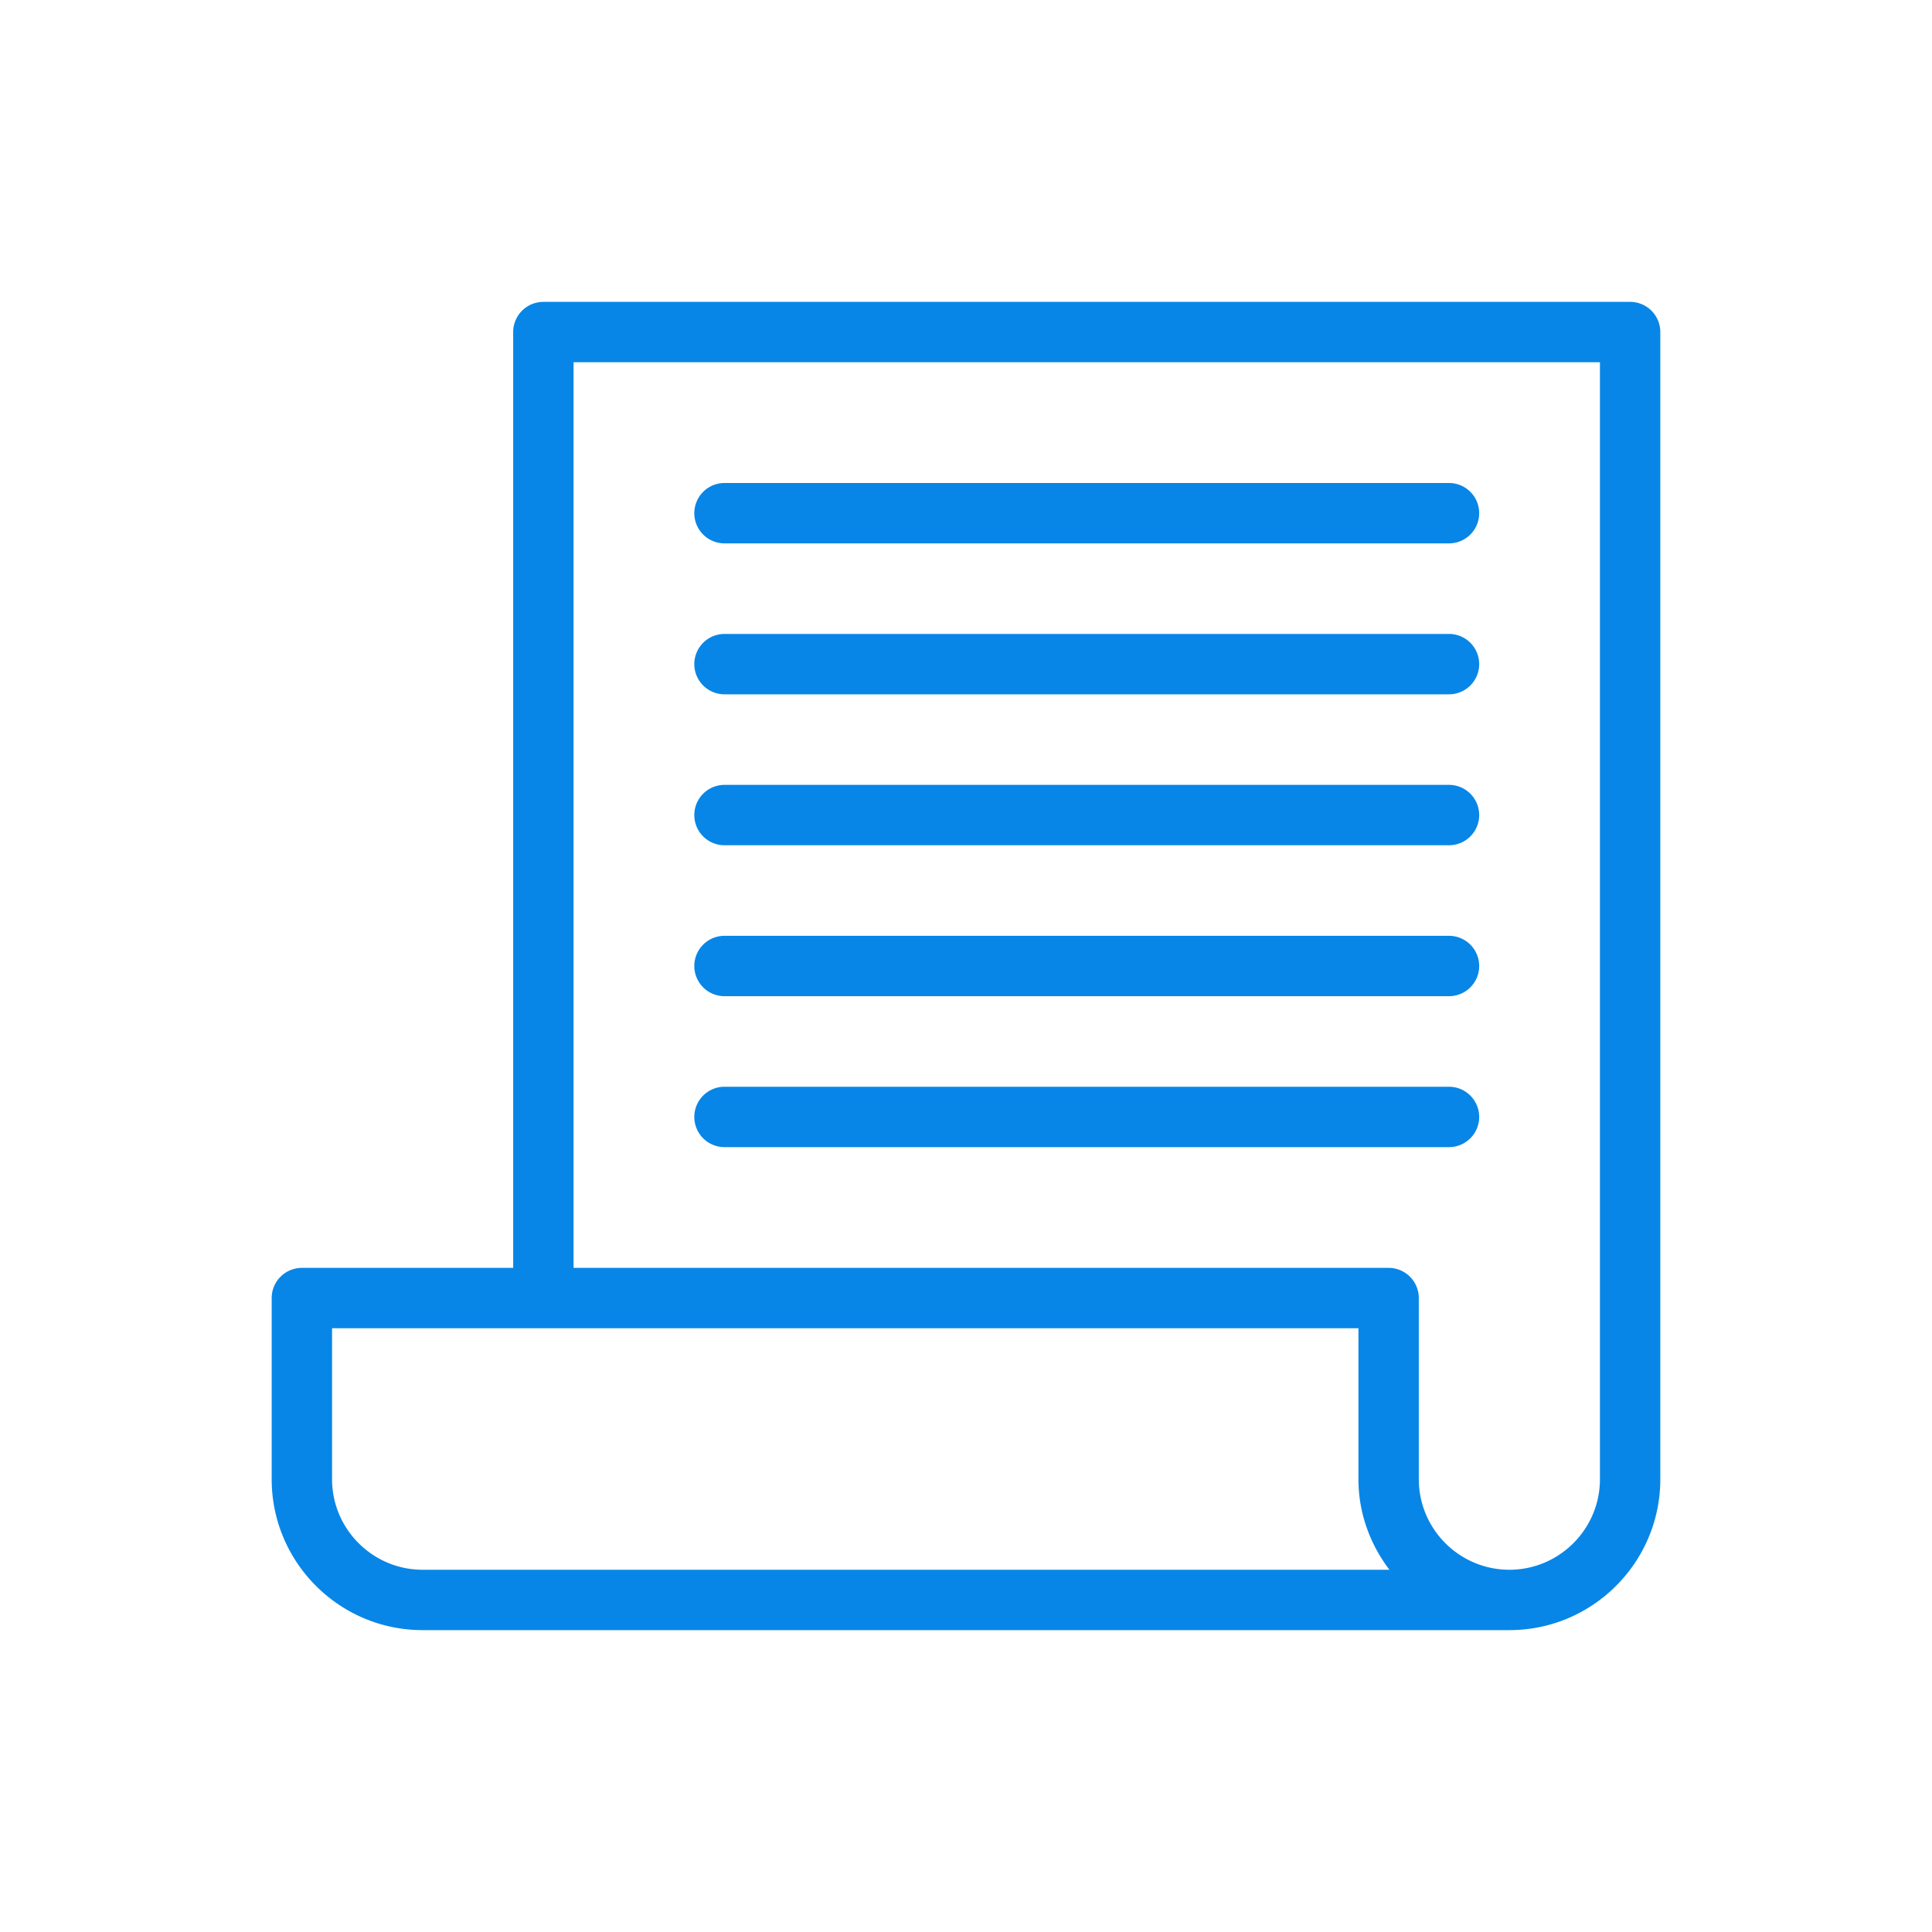
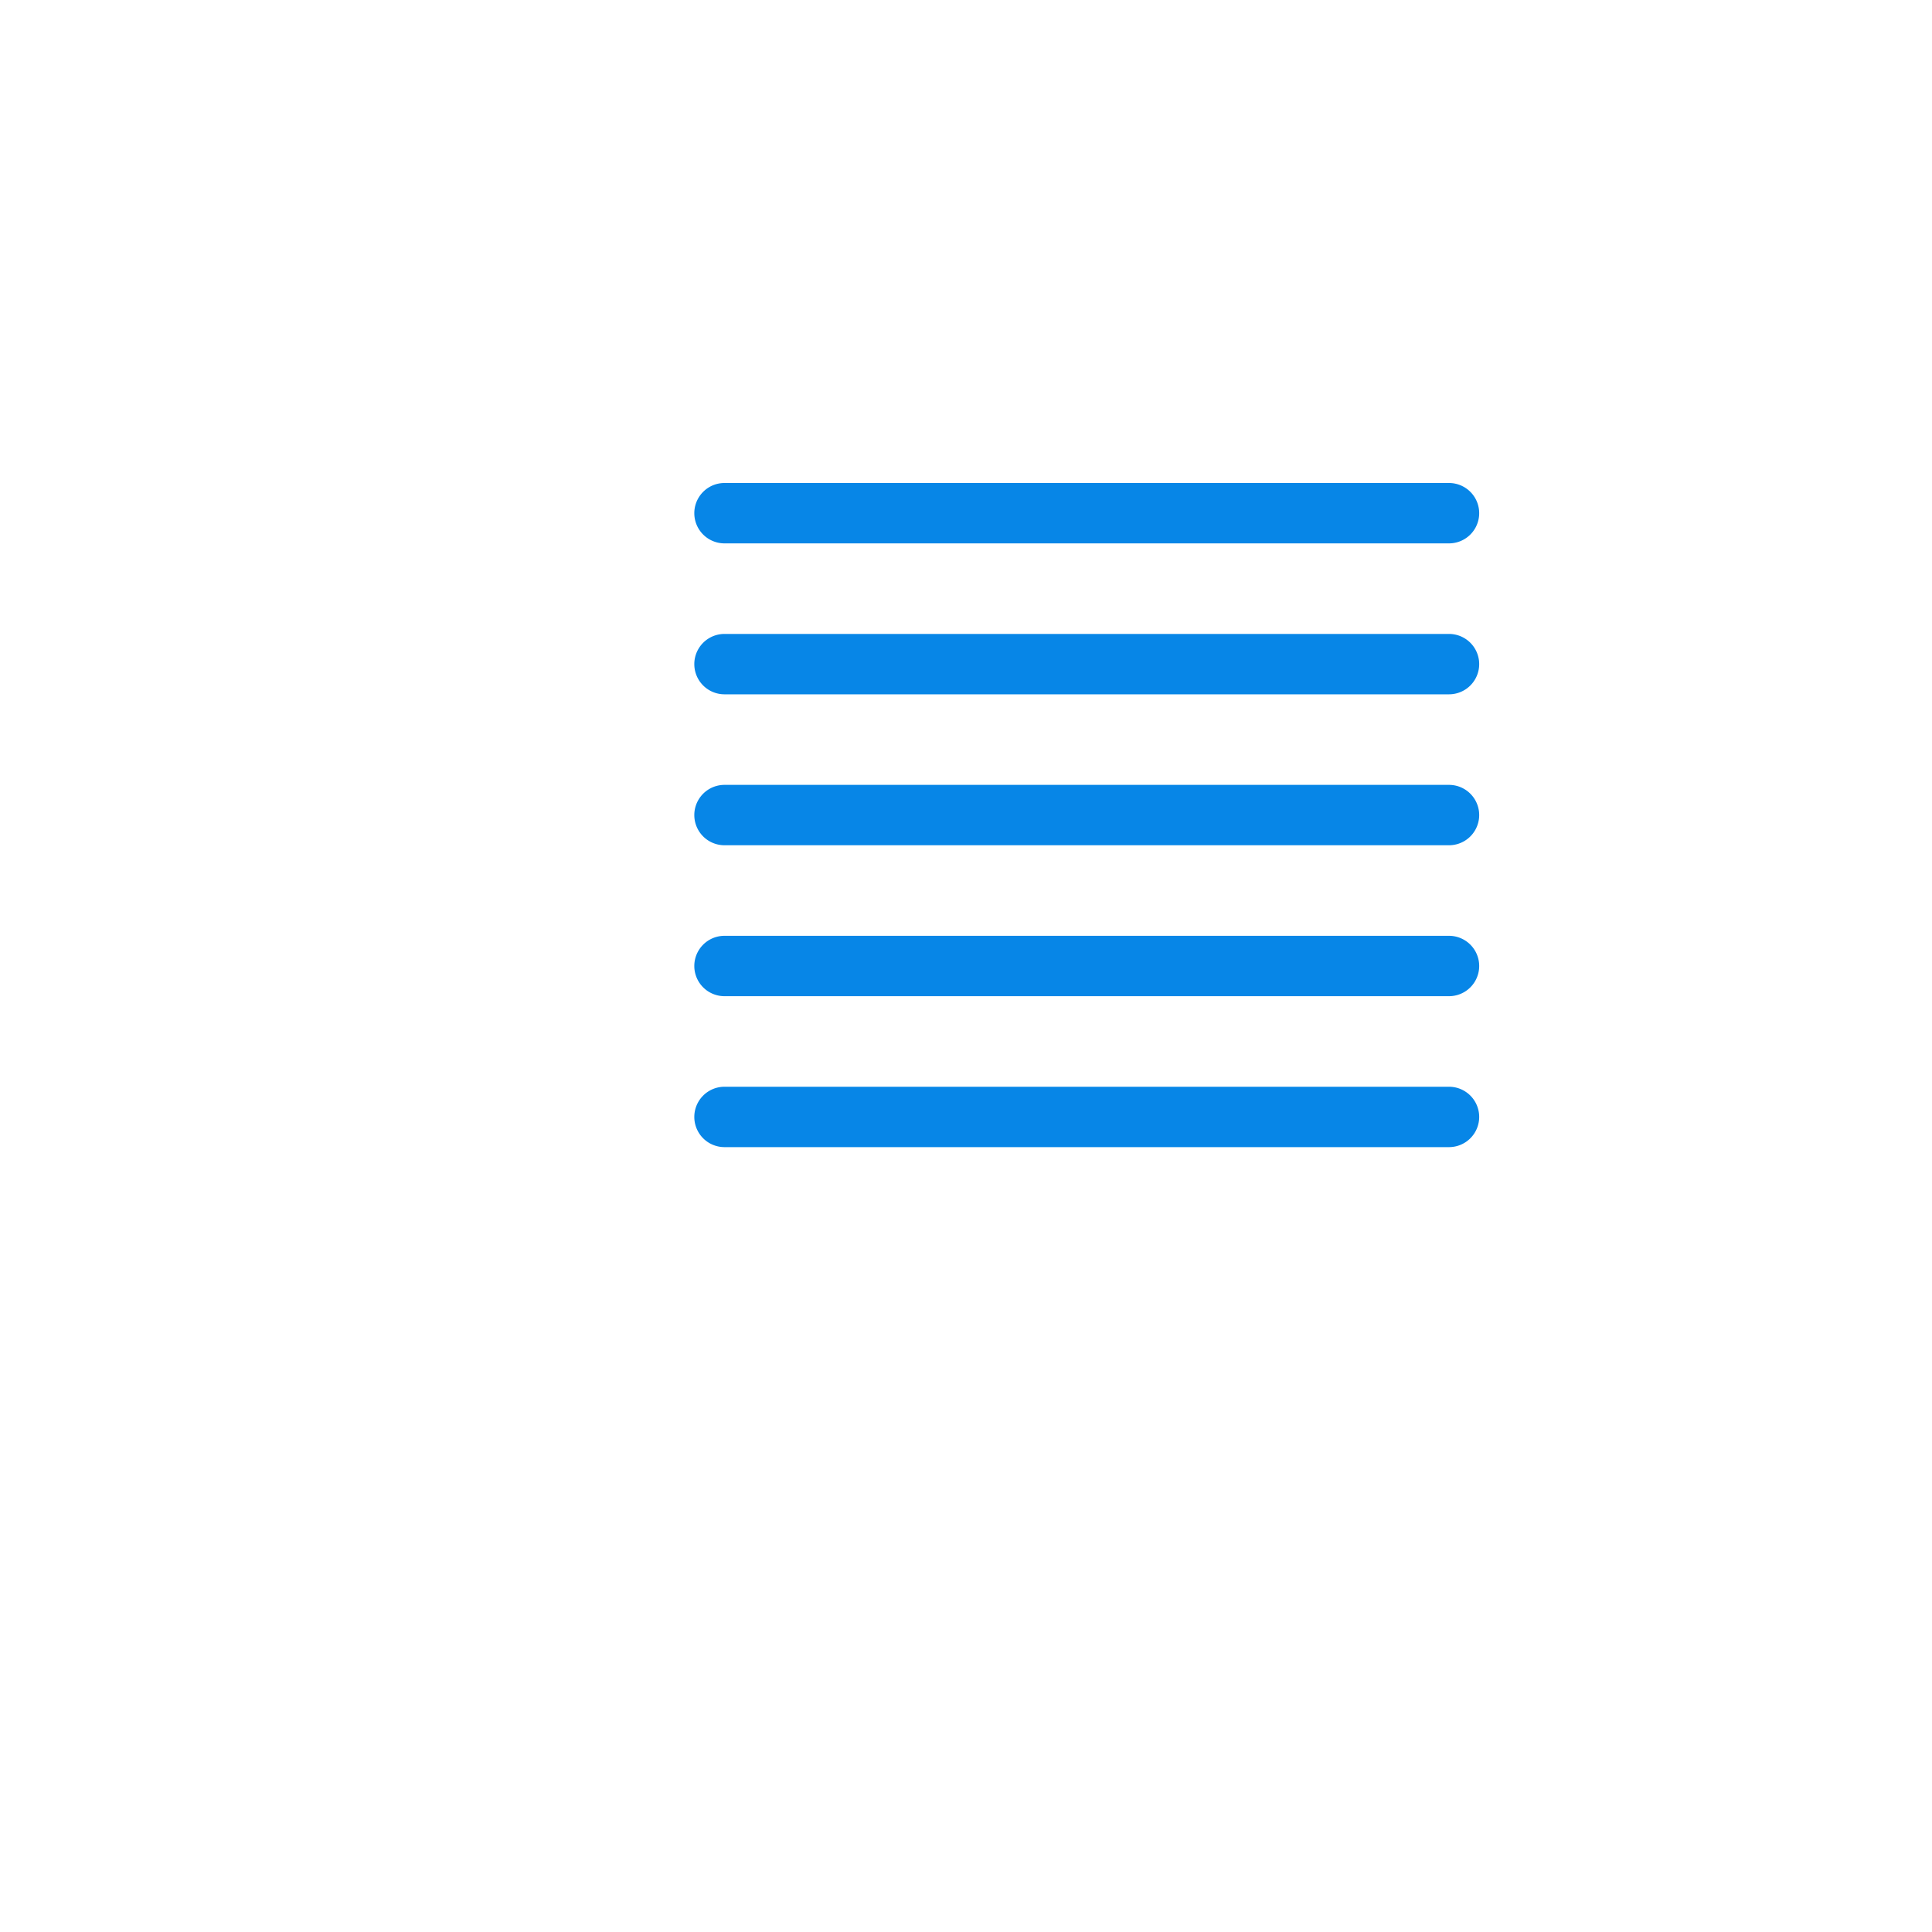
<svg xmlns="http://www.w3.org/2000/svg" version="1.1" width="512" height="512" x="0" y="0" viewBox="0 0 64 64" style="enable-background:new 0 0 512 512" xml:space="preserve">
  <g>
-     <path d="M54 10H18a1 1 0 0 0-1 1v31h-7a1 1 0 0 0-1 1v6c0 2.757 2.243 5 5 5h36c2.757 0 5-2.243 5-5V11a1 1 0 0 0-1-1zM11 49v-5h34v5c0 1.13.391 2.162 1.026 3H14c-1.654 0-3-1.346-3-3zm42 0c0 1.654-1.346 3-3 3s-3-1.346-3-3v-6a1 1 0 0 0-1-1H19V12h34v32z" fill="#0786e7" opacity="1" data-original="#000000" />
    <path d="M48 16H24a1 1 0 1 0 0 2h24a1 1 0 1 0 0-2zM48 21H24a1 1 0 1 0 0 2h24a1 1 0 1 0 0-2zM48 26H24a1 1 0 1 0 0 2h24a1 1 0 1 0 0-2zM48 31H24a1 1 0 1 0 0 2h24a1 1 0 1 0 0-2zM48 36H24a1 1 0 1 0 0 2h24a1 1 0 1 0 0-2z" fill="#0786e7" opacity="1" data-original="#000000" />
  </g>
</svg>